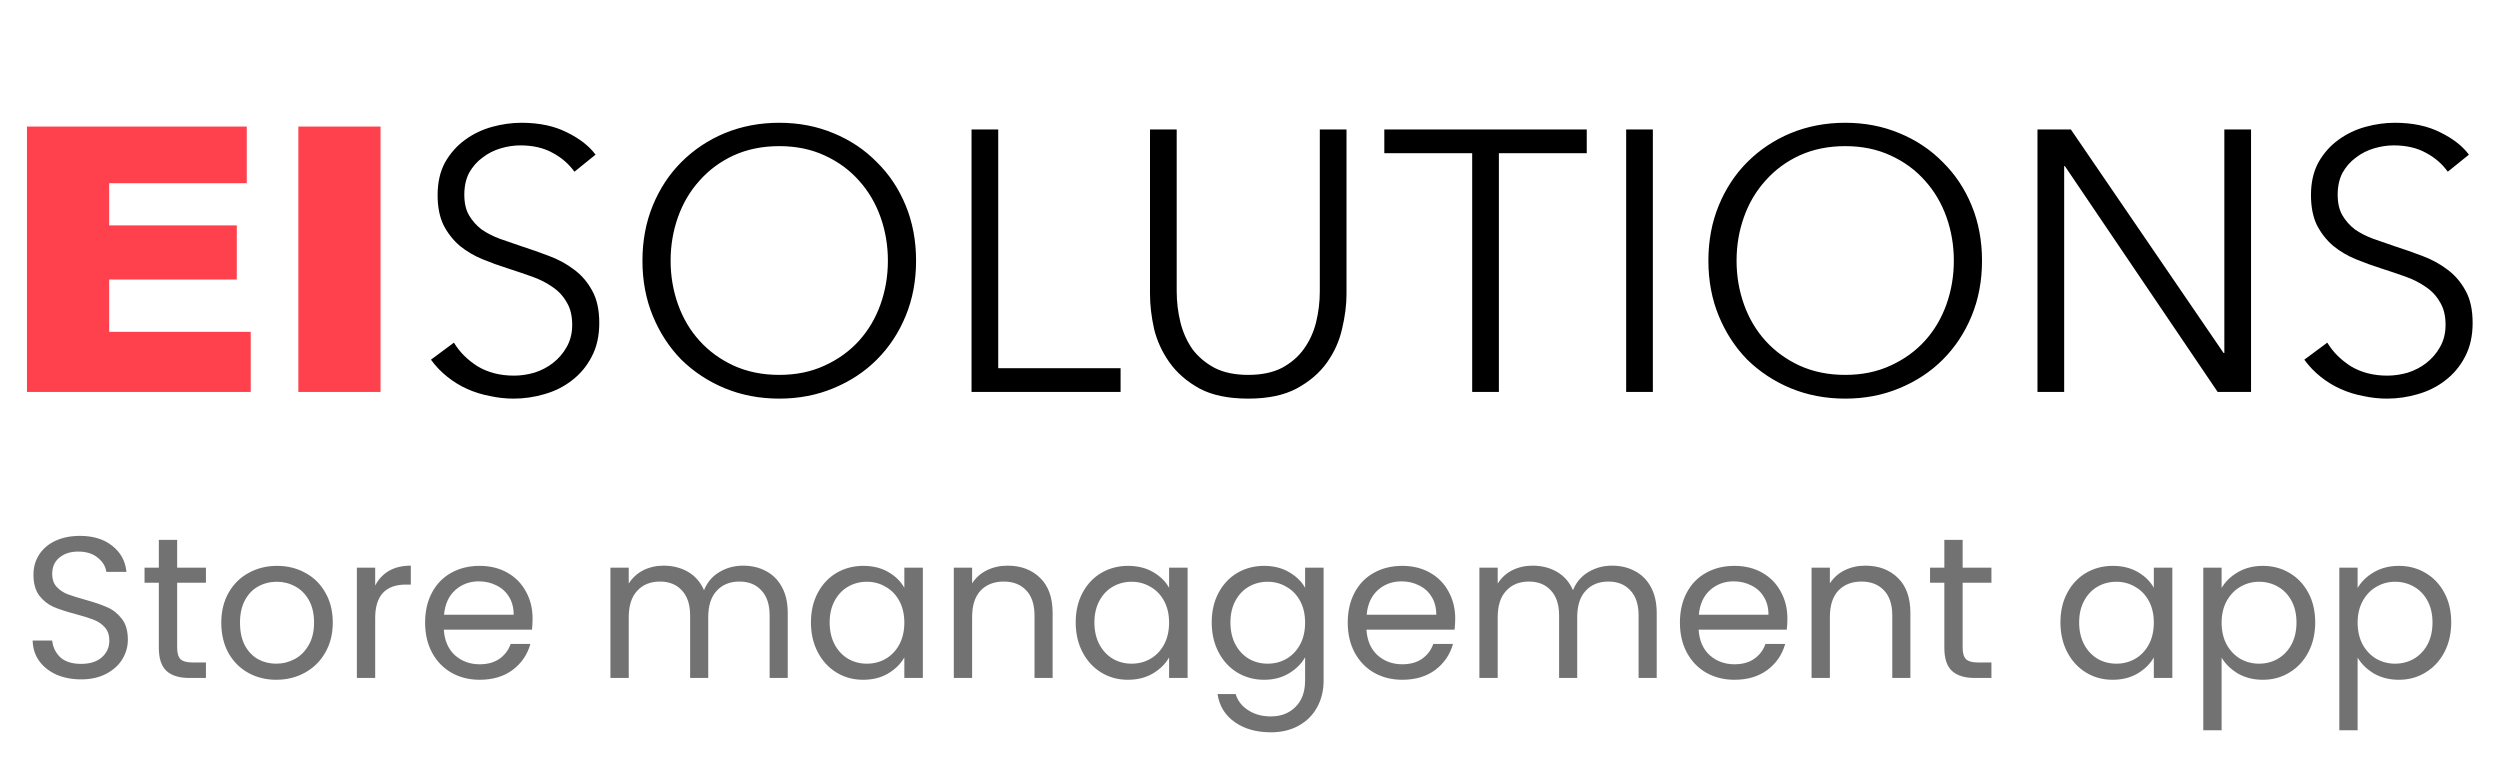
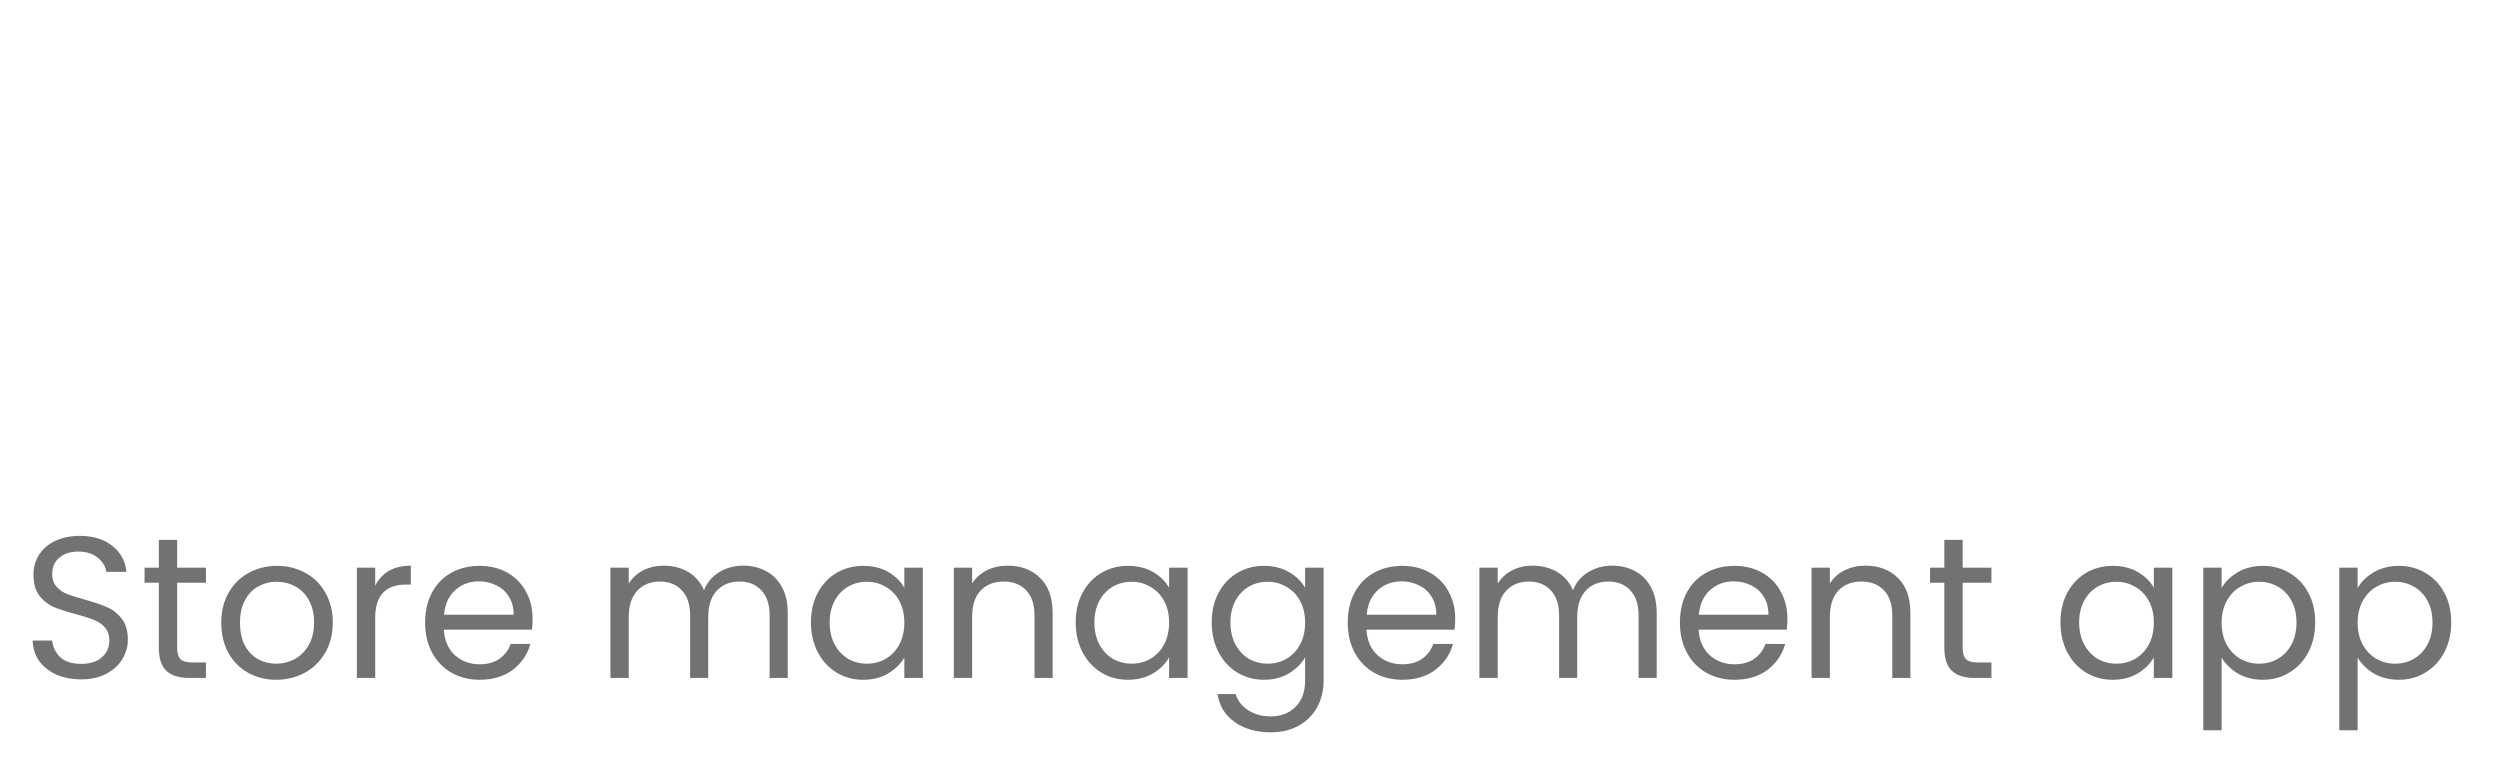
<svg xmlns="http://www.w3.org/2000/svg" width="236" height="72" viewBox="0 0 236 72" fill="none">
-   <path d="M2.546 11.946H23.294V17.295H10.305V21.277H22.354V26.387H10.305V31.326H23.669V37H2.546V11.946ZM28.164 11.946H35.923V37H28.164V11.946Z" fill="#FE414D" />
-   <path d="M54.226 16.21C53.689 15.463 53.001 14.868 52.161 14.425C51.321 13.958 50.306 13.725 49.116 13.725C48.509 13.725 47.891 13.818 47.261 14.005C46.631 14.192 46.059 14.483 45.546 14.88C45.032 15.253 44.612 15.732 44.286 16.315C43.982 16.898 43.831 17.587 43.831 18.38C43.831 19.173 43.982 19.827 44.286 20.34C44.589 20.853 44.986 21.297 45.476 21.67C45.989 22.02 46.561 22.312 47.191 22.545C47.844 22.778 48.521 23.012 49.221 23.245C50.084 23.525 50.947 23.828 51.811 24.155C52.697 24.482 53.491 24.913 54.191 25.45C54.891 25.963 55.462 26.628 55.906 27.445C56.349 28.238 56.571 29.253 56.571 30.49C56.571 31.727 56.326 32.8 55.836 33.71C55.369 34.597 54.751 35.332 53.981 35.915C53.234 36.498 52.371 36.93 51.391 37.21C50.434 37.49 49.466 37.63 48.486 37.63C47.739 37.63 46.992 37.548 46.246 37.385C45.499 37.245 44.787 37.023 44.111 36.72C43.434 36.417 42.804 36.032 42.221 35.565C41.637 35.098 41.124 34.562 40.681 33.955L42.851 32.345C43.387 33.232 44.134 33.978 45.091 34.585C46.071 35.168 47.214 35.46 48.521 35.46C49.151 35.46 49.792 35.367 50.446 35.18C51.099 34.97 51.682 34.667 52.196 34.27C52.732 33.85 53.164 33.348 53.491 32.765C53.841 32.158 54.016 31.458 54.016 30.665C54.016 29.802 53.841 29.09 53.491 28.53C53.164 27.947 52.721 27.468 52.161 27.095C51.601 26.698 50.959 26.372 50.236 26.115C49.512 25.858 48.754 25.602 47.961 25.345C47.144 25.088 46.339 24.797 45.546 24.47C44.752 24.143 44.041 23.723 43.411 23.21C42.781 22.673 42.267 22.02 41.871 21.25C41.497 20.48 41.311 19.535 41.311 18.415C41.311 17.225 41.544 16.198 42.011 15.335C42.501 14.472 43.131 13.76 43.901 13.2C44.671 12.64 45.522 12.232 46.456 11.975C47.389 11.718 48.311 11.59 49.221 11.59C50.901 11.59 52.336 11.893 53.526 12.5C54.716 13.083 55.614 13.783 56.221 14.6L54.226 16.21ZM86.477 24.61C86.477 26.5 86.15 28.238 85.496 29.825C84.843 31.412 83.933 32.788 82.766 33.955C81.623 35.098 80.258 35.997 78.671 36.65C77.108 37.303 75.405 37.63 73.561 37.63C71.718 37.63 70.003 37.303 68.416 36.65C66.853 35.997 65.488 35.098 64.322 33.955C63.178 32.788 62.28 31.412 61.627 29.825C60.973 28.238 60.647 26.5 60.647 24.61C60.647 22.72 60.973 20.982 61.627 19.395C62.28 17.808 63.178 16.443 64.322 15.3C65.488 14.133 66.853 13.223 68.416 12.57C70.003 11.917 71.718 11.59 73.561 11.59C75.405 11.59 77.108 11.917 78.671 12.57C80.258 13.223 81.623 14.133 82.766 15.3C83.933 16.443 84.843 17.808 85.496 19.395C86.15 20.982 86.477 22.72 86.477 24.61ZM83.817 24.61C83.817 23.163 83.583 21.787 83.117 20.48C82.65 19.173 81.973 18.03 81.087 17.05C80.2 16.047 79.115 15.253 77.832 14.67C76.572 14.087 75.148 13.795 73.561 13.795C71.975 13.795 70.54 14.087 69.257 14.67C67.996 15.253 66.923 16.047 66.037 17.05C65.15 18.03 64.473 19.173 64.007 20.48C63.54 21.787 63.306 23.163 63.306 24.61C63.306 26.057 63.54 27.433 64.007 28.74C64.473 30.047 65.15 31.19 66.037 32.17C66.923 33.15 67.996 33.932 69.257 34.515C70.54 35.098 71.975 35.39 73.561 35.39C75.148 35.39 76.572 35.098 77.832 34.515C79.115 33.932 80.2 33.15 81.087 32.17C81.973 31.19 82.65 30.047 83.117 28.74C83.583 27.433 83.817 26.057 83.817 24.61ZM94.233 34.76H105.783V37H91.713V12.22H94.233V34.76ZM117.835 37.63C115.968 37.63 114.44 37.315 113.25 36.685C112.06 36.032 111.115 35.215 110.415 34.235C109.715 33.255 109.225 32.193 108.945 31.05C108.688 29.883 108.56 28.787 108.56 27.76V12.22H111.08V27.48C111.08 28.483 111.197 29.463 111.43 30.42C111.663 31.353 112.037 32.193 112.55 32.94C113.087 33.663 113.787 34.258 114.65 34.725C115.513 35.168 116.575 35.39 117.835 35.39C119.095 35.39 120.157 35.168 121.02 34.725C121.883 34.258 122.572 33.663 123.085 32.94C123.622 32.193 124.007 31.353 124.24 30.42C124.473 29.463 124.59 28.483 124.59 27.48V12.22H127.11V27.76C127.11 28.787 126.97 29.883 126.69 31.05C126.433 32.193 125.955 33.255 125.255 34.235C124.555 35.215 123.598 36.032 122.385 36.685C121.195 37.315 119.678 37.63 117.835 37.63ZM141.494 37H138.974V14.46H130.679V12.22H149.789V14.46H141.494V37ZM156.03 37H153.51V12.22H156.03V37ZM187.102 24.61C187.102 26.5 186.775 28.238 186.122 29.825C185.468 31.412 184.558 32.788 183.392 33.955C182.248 35.098 180.883 35.997 179.297 36.65C177.733 37.303 176.03 37.63 174.187 37.63C172.343 37.63 170.628 37.303 169.042 36.65C167.478 35.997 166.113 35.098 164.947 33.955C163.803 32.788 162.905 31.412 162.252 29.825C161.598 28.238 161.272 26.5 161.272 24.61C161.272 22.72 161.598 20.982 162.252 19.395C162.905 17.808 163.803 16.443 164.947 15.3C166.113 14.133 167.478 13.223 169.042 12.57C170.628 11.917 172.343 11.59 174.187 11.59C176.03 11.59 177.733 11.917 179.297 12.57C180.883 13.223 182.248 14.133 183.392 15.3C184.558 16.443 185.468 17.808 186.122 19.395C186.775 20.982 187.102 22.72 187.102 24.61ZM184.442 24.61C184.442 23.163 184.208 21.787 183.742 20.48C183.275 19.173 182.598 18.03 181.712 17.05C180.825 16.047 179.74 15.253 178.457 14.67C177.197 14.087 175.773 13.795 174.187 13.795C172.6 13.795 171.165 14.087 169.882 14.67C168.622 15.253 167.548 16.047 166.662 17.05C165.775 18.03 165.098 19.173 164.632 20.48C164.165 21.787 163.932 23.163 163.932 24.61C163.932 26.057 164.165 27.433 164.632 28.74C165.098 30.047 165.775 31.19 166.662 32.17C167.548 33.15 168.622 33.932 169.882 34.515C171.165 35.098 172.6 35.39 174.187 35.39C175.773 35.39 177.197 35.098 178.457 34.515C179.74 33.932 180.825 33.15 181.712 32.17C182.598 31.19 183.275 30.047 183.742 28.74C184.208 27.433 184.442 26.057 184.442 24.61ZM209.908 33.325H209.978V12.22H212.498V37H209.348L194.928 15.685H194.858V37H192.338V12.22H195.488L209.908 33.325ZM231.071 16.21C230.535 15.463 229.846 14.868 229.006 14.425C228.166 13.958 227.151 13.725 225.961 13.725C225.355 13.725 224.736 13.818 224.106 14.005C223.476 14.192 222.905 14.483 222.391 14.88C221.878 15.253 221.458 15.732 221.131 16.315C220.828 16.898 220.676 17.587 220.676 18.38C220.676 19.173 220.828 19.827 221.131 20.34C221.435 20.853 221.831 21.297 222.321 21.67C222.835 22.02 223.406 22.312 224.036 22.545C224.69 22.778 225.366 23.012 226.066 23.245C226.93 23.525 227.793 23.828 228.656 24.155C229.543 24.482 230.336 24.913 231.036 25.45C231.736 25.963 232.308 26.628 232.751 27.445C233.195 28.238 233.416 29.253 233.416 30.49C233.416 31.727 233.171 32.8 232.681 33.71C232.215 34.597 231.596 35.332 230.826 35.915C230.08 36.498 229.216 36.93 228.236 37.21C227.28 37.49 226.311 37.63 225.331 37.63C224.585 37.63 223.838 37.548 223.091 37.385C222.345 37.245 221.633 37.023 220.956 36.72C220.28 36.417 219.65 36.032 219.066 35.565C218.483 35.098 217.97 34.562 217.526 33.955L219.696 32.345C220.233 33.232 220.98 33.978 221.936 34.585C222.916 35.168 224.06 35.46 225.366 35.46C225.996 35.46 226.638 35.367 227.291 35.18C227.945 34.97 228.528 34.667 229.041 34.27C229.578 33.85 230.01 33.348 230.336 32.765C230.686 32.158 230.861 31.458 230.861 30.665C230.861 29.802 230.686 29.09 230.336 28.53C230.01 27.947 229.566 27.468 229.006 27.095C228.446 26.698 227.805 26.372 227.081 26.115C226.358 25.858 225.6 25.602 224.806 25.345C223.99 25.088 223.185 24.797 222.391 24.47C221.598 24.143 220.886 23.723 220.256 23.21C219.626 22.673 219.113 22.02 218.716 21.25C218.343 20.48 218.156 19.535 218.156 18.415C218.156 17.225 218.39 16.198 218.856 15.335C219.346 14.472 219.976 13.76 220.746 13.2C221.516 12.64 222.368 12.232 223.301 11.975C224.235 11.718 225.156 11.59 226.066 11.59C227.746 11.59 229.181 11.893 230.371 12.5C231.561 13.083 232.46 13.783 233.066 14.6L231.071 16.21Z" fill="black" />
  <path d="M7.662 64.133C6.788 64.133 6.003 63.981 5.306 63.677C4.622 63.36 4.084 62.93 3.691 62.385C3.298 61.828 3.096 61.188 3.083 60.466H4.926C4.989 61.087 5.243 61.612 5.686 62.043C6.142 62.461 6.801 62.67 7.662 62.67C8.485 62.67 9.131 62.467 9.6 62.062C10.081 61.644 10.322 61.112 10.322 60.466C10.322 59.959 10.183 59.548 9.904 59.231C9.625 58.914 9.277 58.674 8.859 58.509C8.441 58.344 7.877 58.167 7.168 57.977C6.294 57.749 5.591 57.521 5.059 57.293C4.54 57.065 4.09 56.71 3.71 56.229C3.343 55.735 3.159 55.076 3.159 54.253C3.159 53.531 3.343 52.891 3.71 52.334C4.077 51.777 4.59 51.346 5.249 51.042C5.92 50.738 6.687 50.586 7.548 50.586C8.789 50.586 9.803 50.896 10.588 51.517C11.386 52.138 11.836 52.961 11.937 53.987H10.037C9.974 53.48 9.708 53.037 9.239 52.657C8.77 52.264 8.15 52.068 7.377 52.068C6.655 52.068 6.066 52.258 5.61 52.638C5.154 53.005 4.926 53.525 4.926 54.196C4.926 54.677 5.059 55.07 5.325 55.374C5.604 55.678 5.939 55.912 6.332 56.077C6.737 56.229 7.301 56.406 8.023 56.609C8.897 56.85 9.6 57.09 10.132 57.331C10.664 57.559 11.12 57.92 11.5 58.414C11.88 58.895 12.07 59.554 12.07 60.39C12.07 61.036 11.899 61.644 11.557 62.214C11.215 62.784 10.708 63.246 10.037 63.601C9.366 63.956 8.574 64.133 7.662 64.133ZM16.723 55.013V61.15C16.723 61.657 16.831 62.018 17.046 62.233C17.262 62.436 17.635 62.537 18.167 62.537H19.44V64H17.882C16.92 64 16.198 63.778 15.716 63.335C15.235 62.892 14.994 62.163 14.994 61.15V55.013H13.645V53.588H14.994V50.966H16.723V53.588H19.44V55.013H16.723ZM26.076 64.171C25.101 64.171 24.214 63.949 23.416 63.506C22.631 63.063 22.01 62.436 21.554 61.625C21.111 60.802 20.889 59.852 20.889 58.775C20.889 57.711 21.117 56.774 21.573 55.963C22.042 55.14 22.675 54.513 23.473 54.082C24.271 53.639 25.164 53.417 26.152 53.417C27.14 53.417 28.033 53.639 28.831 54.082C29.629 54.513 30.256 55.133 30.712 55.944C31.181 56.755 31.415 57.698 31.415 58.775C31.415 59.852 31.175 60.802 30.693 61.625C30.225 62.436 29.585 63.063 28.774 63.506C27.964 63.949 27.064 64.171 26.076 64.171ZM26.076 62.651C26.697 62.651 27.28 62.505 27.824 62.214C28.369 61.923 28.806 61.486 29.135 60.903C29.477 60.32 29.648 59.611 29.648 58.775C29.648 57.939 29.484 57.23 29.154 56.647C28.825 56.064 28.394 55.634 27.862 55.355C27.33 55.064 26.754 54.918 26.133 54.918C25.5 54.918 24.917 55.064 24.385 55.355C23.866 55.634 23.448 56.064 23.131 56.647C22.815 57.23 22.656 57.939 22.656 58.775C22.656 59.624 22.808 60.339 23.112 60.922C23.429 61.505 23.847 61.942 24.366 62.233C24.886 62.512 25.456 62.651 26.076 62.651ZM35.418 55.279C35.722 54.684 36.152 54.221 36.71 53.892C37.28 53.563 37.97 53.398 38.781 53.398V55.184H38.325C36.387 55.184 35.418 56.235 35.418 58.338V64H33.689V53.588H35.418V55.279ZM50.276 58.395C50.276 58.724 50.258 59.073 50.219 59.44H41.898C41.961 60.466 42.309 61.27 42.943 61.853C43.589 62.423 44.367 62.708 45.279 62.708C46.027 62.708 46.648 62.537 47.142 62.195C47.648 61.84 48.003 61.372 48.206 60.789H50.068C49.789 61.79 49.231 62.607 48.395 63.24C47.559 63.861 46.521 64.171 45.279 64.171C44.291 64.171 43.405 63.949 42.62 63.506C41.847 63.063 41.239 62.436 40.795 61.625C40.352 60.802 40.13 59.852 40.13 58.775C40.13 57.698 40.346 56.755 40.776 55.944C41.207 55.133 41.809 54.513 42.581 54.082C43.367 53.639 44.266 53.417 45.279 53.417C46.267 53.417 47.142 53.632 47.901 54.063C48.661 54.494 49.244 55.089 49.65 55.849C50.068 56.596 50.276 57.445 50.276 58.395ZM48.49 58.034C48.49 57.375 48.345 56.812 48.053 56.343C47.762 55.862 47.363 55.501 46.856 55.26C46.362 55.007 45.812 54.88 45.203 54.88C44.33 54.88 43.582 55.159 42.962 55.716C42.353 56.273 42.005 57.046 41.916 58.034H48.49ZM70.145 53.398C70.956 53.398 71.678 53.569 72.311 53.911C72.945 54.24 73.445 54.741 73.812 55.412C74.18 56.083 74.363 56.9 74.363 57.863V64H72.653V58.11C72.653 57.071 72.394 56.28 71.874 55.735C71.368 55.178 70.677 54.899 69.803 54.899C68.904 54.899 68.188 55.19 67.656 55.773C67.124 56.343 66.858 57.173 66.858 58.262V64H65.148V58.11C65.148 57.071 64.888 56.28 64.369 55.735C63.862 55.178 63.172 54.899 62.298 54.899C61.399 54.899 60.683 55.19 60.151 55.773C59.619 56.343 59.353 57.173 59.353 58.262V64H57.624V53.588H59.353V55.089C59.695 54.544 60.151 54.126 60.721 53.835C61.304 53.544 61.944 53.398 62.64 53.398C63.514 53.398 64.287 53.594 64.958 53.987C65.629 54.38 66.13 54.956 66.459 55.716C66.751 54.981 67.232 54.411 67.903 54.006C68.575 53.601 69.322 53.398 70.145 53.398ZM76.553 58.756C76.553 57.692 76.769 56.761 77.199 55.963C77.63 55.152 78.219 54.525 78.966 54.082C79.726 53.639 80.569 53.417 81.493 53.417C82.405 53.417 83.197 53.613 83.868 54.006C84.54 54.399 85.04 54.893 85.369 55.488V53.588H87.117V64H85.369V62.062C85.027 62.67 84.514 63.177 83.83 63.582C83.159 63.975 82.374 64.171 81.474 64.171C80.55 64.171 79.714 63.943 78.966 63.487C78.219 63.031 77.63 62.391 77.199 61.568C76.769 60.745 76.553 59.807 76.553 58.756ZM85.369 58.775C85.369 57.99 85.211 57.306 84.894 56.723C84.578 56.14 84.147 55.697 83.602 55.393C83.07 55.076 82.481 54.918 81.835 54.918C81.189 54.918 80.6 55.07 80.068 55.374C79.536 55.678 79.112 56.121 78.795 56.704C78.479 57.287 78.32 57.971 78.32 58.756C78.32 59.554 78.479 60.251 78.795 60.846C79.112 61.429 79.536 61.878 80.068 62.195C80.6 62.499 81.189 62.651 81.835 62.651C82.481 62.651 83.07 62.499 83.602 62.195C84.147 61.878 84.578 61.429 84.894 60.846C85.211 60.251 85.369 59.56 85.369 58.775ZM95.112 53.398C96.379 53.398 97.405 53.784 98.19 54.557C98.975 55.317 99.368 56.419 99.368 57.863V64H97.658V58.11C97.658 57.071 97.398 56.28 96.879 55.735C96.36 55.178 95.65 54.899 94.751 54.899C93.839 54.899 93.111 55.184 92.566 55.754C92.034 56.324 91.768 57.154 91.768 58.243V64H90.039V53.588H91.768V55.07C92.11 54.538 92.573 54.126 93.155 53.835C93.751 53.544 94.403 53.398 95.112 53.398ZM101.546 58.756C101.546 57.692 101.762 56.761 102.192 55.963C102.623 55.152 103.212 54.525 103.959 54.082C104.719 53.639 105.562 53.417 106.486 53.417C107.398 53.417 108.19 53.613 108.861 54.006C109.533 54.399 110.033 54.893 110.362 55.488V53.588H112.11V64H110.362V62.062C110.02 62.67 109.507 63.177 108.823 63.582C108.152 63.975 107.367 64.171 106.467 64.171C105.543 64.171 104.707 63.943 103.959 63.487C103.212 63.031 102.623 62.391 102.192 61.568C101.762 60.745 101.546 59.807 101.546 58.756ZM110.362 58.775C110.362 57.99 110.204 57.306 109.887 56.723C109.571 56.14 109.14 55.697 108.595 55.393C108.063 55.076 107.474 54.918 106.828 54.918C106.182 54.918 105.593 55.07 105.061 55.374C104.529 55.678 104.105 56.121 103.788 56.704C103.472 57.287 103.313 57.971 103.313 58.756C103.313 59.554 103.472 60.251 103.788 60.846C104.105 61.429 104.529 61.878 105.061 62.195C105.593 62.499 106.182 62.651 106.828 62.651C107.474 62.651 108.063 62.499 108.595 62.195C109.14 61.878 109.571 61.429 109.887 60.846C110.204 60.251 110.362 59.56 110.362 58.775ZM119.326 53.417C120.226 53.417 121.011 53.613 121.682 54.006C122.366 54.399 122.873 54.893 123.202 55.488V53.588H124.95V64.228C124.95 65.178 124.748 66.02 124.342 66.755C123.937 67.502 123.354 68.085 122.594 68.503C121.847 68.921 120.973 69.13 119.972 69.13C118.604 69.13 117.464 68.807 116.552 68.161C115.64 67.515 115.102 66.635 114.937 65.52H116.647C116.837 66.153 117.23 66.66 117.825 67.04C118.421 67.433 119.136 67.629 119.972 67.629C120.922 67.629 121.695 67.331 122.29 66.736C122.898 66.141 123.202 65.305 123.202 64.228V62.043C122.86 62.651 122.354 63.158 121.682 63.563C121.011 63.968 120.226 64.171 119.326 64.171C118.402 64.171 117.559 63.943 116.799 63.487C116.052 63.031 115.463 62.391 115.032 61.568C114.602 60.745 114.386 59.807 114.386 58.756C114.386 57.692 114.602 56.761 115.032 55.963C115.463 55.152 116.052 54.525 116.799 54.082C117.559 53.639 118.402 53.417 119.326 53.417ZM123.202 58.775C123.202 57.99 123.044 57.306 122.727 56.723C122.411 56.14 121.98 55.697 121.435 55.393C120.903 55.076 120.314 54.918 119.668 54.918C119.022 54.918 118.433 55.07 117.901 55.374C117.369 55.678 116.945 56.121 116.628 56.704C116.312 57.287 116.153 57.971 116.153 58.756C116.153 59.554 116.312 60.251 116.628 60.846C116.945 61.429 117.369 61.878 117.901 62.195C118.433 62.499 119.022 62.651 119.668 62.651C120.314 62.651 120.903 62.499 121.435 62.195C121.98 61.878 122.411 61.429 122.727 60.846C123.044 60.251 123.202 59.56 123.202 58.775ZM137.372 58.395C137.372 58.724 137.353 59.073 137.315 59.44H128.993C129.057 60.466 129.405 61.27 130.038 61.853C130.684 62.423 131.463 62.708 132.375 62.708C133.123 62.708 133.743 62.537 134.237 62.195C134.744 61.84 135.099 61.372 135.301 60.789H137.163C136.885 61.79 136.327 62.607 135.491 63.24C134.655 63.861 133.617 64.171 132.375 64.171C131.387 64.171 130.501 63.949 129.715 63.506C128.943 63.063 128.335 62.436 127.891 61.625C127.448 60.802 127.226 59.852 127.226 58.775C127.226 57.698 127.442 56.755 127.872 55.944C128.303 55.133 128.905 54.513 129.677 54.082C130.463 53.639 131.362 53.417 132.375 53.417C133.363 53.417 134.237 53.632 134.997 54.063C135.757 54.494 136.34 55.089 136.745 55.849C137.163 56.596 137.372 57.445 137.372 58.395ZM135.586 58.034C135.586 57.375 135.441 56.812 135.149 56.343C134.858 55.862 134.459 55.501 133.952 55.26C133.458 55.007 132.907 54.88 132.299 54.88C131.425 54.88 130.678 55.159 130.057 55.716C129.449 56.273 129.101 57.046 129.012 58.034H135.586ZM152.175 53.398C152.986 53.398 153.708 53.569 154.341 53.911C154.975 54.24 155.475 54.741 155.842 55.412C156.21 56.083 156.393 56.9 156.393 57.863V64H154.683V58.11C154.683 57.071 154.424 56.28 153.904 55.735C153.398 55.178 152.707 54.899 151.833 54.899C150.934 54.899 150.218 55.19 149.686 55.773C149.154 56.343 148.888 57.173 148.888 58.262V64H147.178V58.11C147.178 57.071 146.919 56.28 146.399 55.735C145.893 55.178 145.202 54.899 144.328 54.899C143.429 54.899 142.713 55.19 142.181 55.773C141.649 56.343 141.383 57.173 141.383 58.262V64H139.654V53.588H141.383V55.089C141.725 54.544 142.181 54.126 142.751 53.835C143.334 53.544 143.974 53.398 144.67 53.398C145.544 53.398 146.317 53.594 146.988 53.987C147.66 54.38 148.16 54.956 148.489 55.716C148.781 54.981 149.262 54.411 149.933 54.006C150.605 53.601 151.352 53.398 152.175 53.398ZM168.73 58.395C168.73 58.724 168.711 59.073 168.673 59.44H160.351C160.414 60.466 160.762 61.27 161.396 61.853C162.042 62.423 162.821 62.708 163.733 62.708C164.48 62.708 165.101 62.537 165.595 62.195C166.101 61.84 166.456 61.372 166.659 60.789H168.521C168.242 61.79 167.685 62.607 166.849 63.24C166.013 63.861 164.974 64.171 163.733 64.171C162.745 64.171 161.858 63.949 161.073 63.506C160.3 63.063 159.692 62.436 159.249 61.625C158.805 60.802 158.584 59.852 158.584 58.775C158.584 57.698 158.799 56.755 159.23 55.944C159.66 55.133 160.262 54.513 161.035 54.082C161.82 53.639 162.719 53.417 163.733 53.417C164.721 53.417 165.595 53.632 166.355 54.063C167.115 54.494 167.697 55.089 168.103 55.849C168.521 56.596 168.73 57.445 168.73 58.395ZM166.944 58.034C166.944 57.375 166.798 56.812 166.507 56.343C166.215 55.862 165.816 55.501 165.31 55.26C164.816 55.007 164.265 54.88 163.657 54.88C162.783 54.88 162.035 55.159 161.415 55.716C160.807 56.273 160.458 57.046 160.37 58.034H166.944ZM176.085 53.398C177.351 53.398 178.377 53.784 179.163 54.557C179.948 55.317 180.341 56.419 180.341 57.863V64H178.631V58.11C178.631 57.071 178.371 56.28 177.852 55.735C177.332 55.178 176.623 54.899 175.724 54.899C174.812 54.899 174.083 55.184 173.539 55.754C173.007 56.324 172.741 57.154 172.741 58.243V64H171.012V53.588H172.741V55.07C173.083 54.538 173.545 54.126 174.128 53.835C174.723 53.544 175.375 53.398 176.085 53.398ZM185.274 55.013V61.15C185.274 61.657 185.382 62.018 185.597 62.233C185.812 62.436 186.186 62.537 186.718 62.537H187.991V64H186.433C185.47 64 184.748 63.778 184.267 63.335C183.786 62.892 183.545 62.163 183.545 61.15V55.013H182.196V53.588H183.545V50.966H185.274V53.588H187.991V55.013H185.274ZM194.505 58.756C194.505 57.692 194.721 56.761 195.151 55.963C195.582 55.152 196.171 54.525 196.918 54.082C197.678 53.639 198.521 53.417 199.445 53.417C200.357 53.417 201.149 53.613 201.82 54.006C202.492 54.399 202.992 54.893 203.321 55.488V53.588H205.069V64H203.321V62.062C202.979 62.67 202.466 63.177 201.782 63.582C201.111 63.975 200.326 64.171 199.426 64.171C198.502 64.171 197.666 63.943 196.918 63.487C196.171 63.031 195.582 62.391 195.151 61.568C194.721 60.745 194.505 59.807 194.505 58.756ZM203.321 58.775C203.321 57.99 203.163 57.306 202.846 56.723C202.53 56.14 202.099 55.697 201.554 55.393C201.022 55.076 200.433 54.918 199.787 54.918C199.141 54.918 198.552 55.07 198.02 55.374C197.488 55.678 197.064 56.121 196.747 56.704C196.431 57.287 196.272 57.971 196.272 58.756C196.272 59.554 196.431 60.251 196.747 60.846C197.064 61.429 197.488 61.878 198.02 62.195C198.552 62.499 199.141 62.651 199.787 62.651C200.433 62.651 201.022 62.499 201.554 62.195C202.099 61.878 202.53 61.429 202.846 60.846C203.163 60.251 203.321 59.56 203.321 58.775ZM209.72 55.507C210.062 54.912 210.569 54.418 211.24 54.025C211.924 53.62 212.716 53.417 213.615 53.417C214.54 53.417 215.376 53.639 216.123 54.082C216.883 54.525 217.479 55.152 217.909 55.963C218.34 56.761 218.555 57.692 218.555 58.756C218.555 59.807 218.34 60.745 217.909 61.568C217.479 62.391 216.883 63.031 216.123 63.487C215.376 63.943 214.54 64.171 213.615 64.171C212.729 64.171 211.943 63.975 211.259 63.582C210.588 63.177 210.075 62.676 209.72 62.081V68.94H207.991V53.588H209.72V55.507ZM216.788 58.756C216.788 57.971 216.63 57.287 216.313 56.704C215.997 56.121 215.566 55.678 215.021 55.374C214.489 55.07 213.9 54.918 213.254 54.918C212.621 54.918 212.032 55.076 211.487 55.393C210.955 55.697 210.525 56.147 210.195 56.742C209.879 57.325 209.72 58.002 209.72 58.775C209.72 59.56 209.879 60.251 210.195 60.846C210.525 61.429 210.955 61.878 211.487 62.195C212.032 62.499 212.621 62.651 213.254 62.651C213.9 62.651 214.489 62.499 215.021 62.195C215.566 61.878 215.997 61.429 216.313 60.846C216.63 60.251 216.788 59.554 216.788 58.756ZM222.56 55.507C222.902 54.912 223.409 54.418 224.08 54.025C224.764 53.62 225.556 53.417 226.455 53.417C227.38 53.417 228.216 53.639 228.963 54.082C229.723 54.525 230.318 55.152 230.749 55.963C231.18 56.761 231.395 57.692 231.395 58.756C231.395 59.807 231.18 60.745 230.749 61.568C230.318 62.391 229.723 63.031 228.963 63.487C228.216 63.943 227.38 64.171 226.455 64.171C225.568 64.171 224.783 63.975 224.099 63.582C223.428 63.177 222.915 62.676 222.56 62.081V68.94H220.831V53.588H222.56V55.507ZM229.628 58.756C229.628 57.971 229.47 57.287 229.153 56.704C228.836 56.121 228.406 55.678 227.861 55.374C227.329 55.07 226.74 54.918 226.094 54.918C225.461 54.918 224.872 55.076 224.327 55.393C223.795 55.697 223.364 56.147 223.035 56.742C222.718 57.325 222.56 58.002 222.56 58.775C222.56 59.56 222.718 60.251 223.035 60.846C223.364 61.429 223.795 61.878 224.327 62.195C224.872 62.499 225.461 62.651 226.094 62.651C226.74 62.651 227.329 62.499 227.861 62.195C228.406 61.878 228.836 61.429 229.153 60.846C229.47 60.251 229.628 59.554 229.628 58.756Z" fill="#727272" />
</svg>